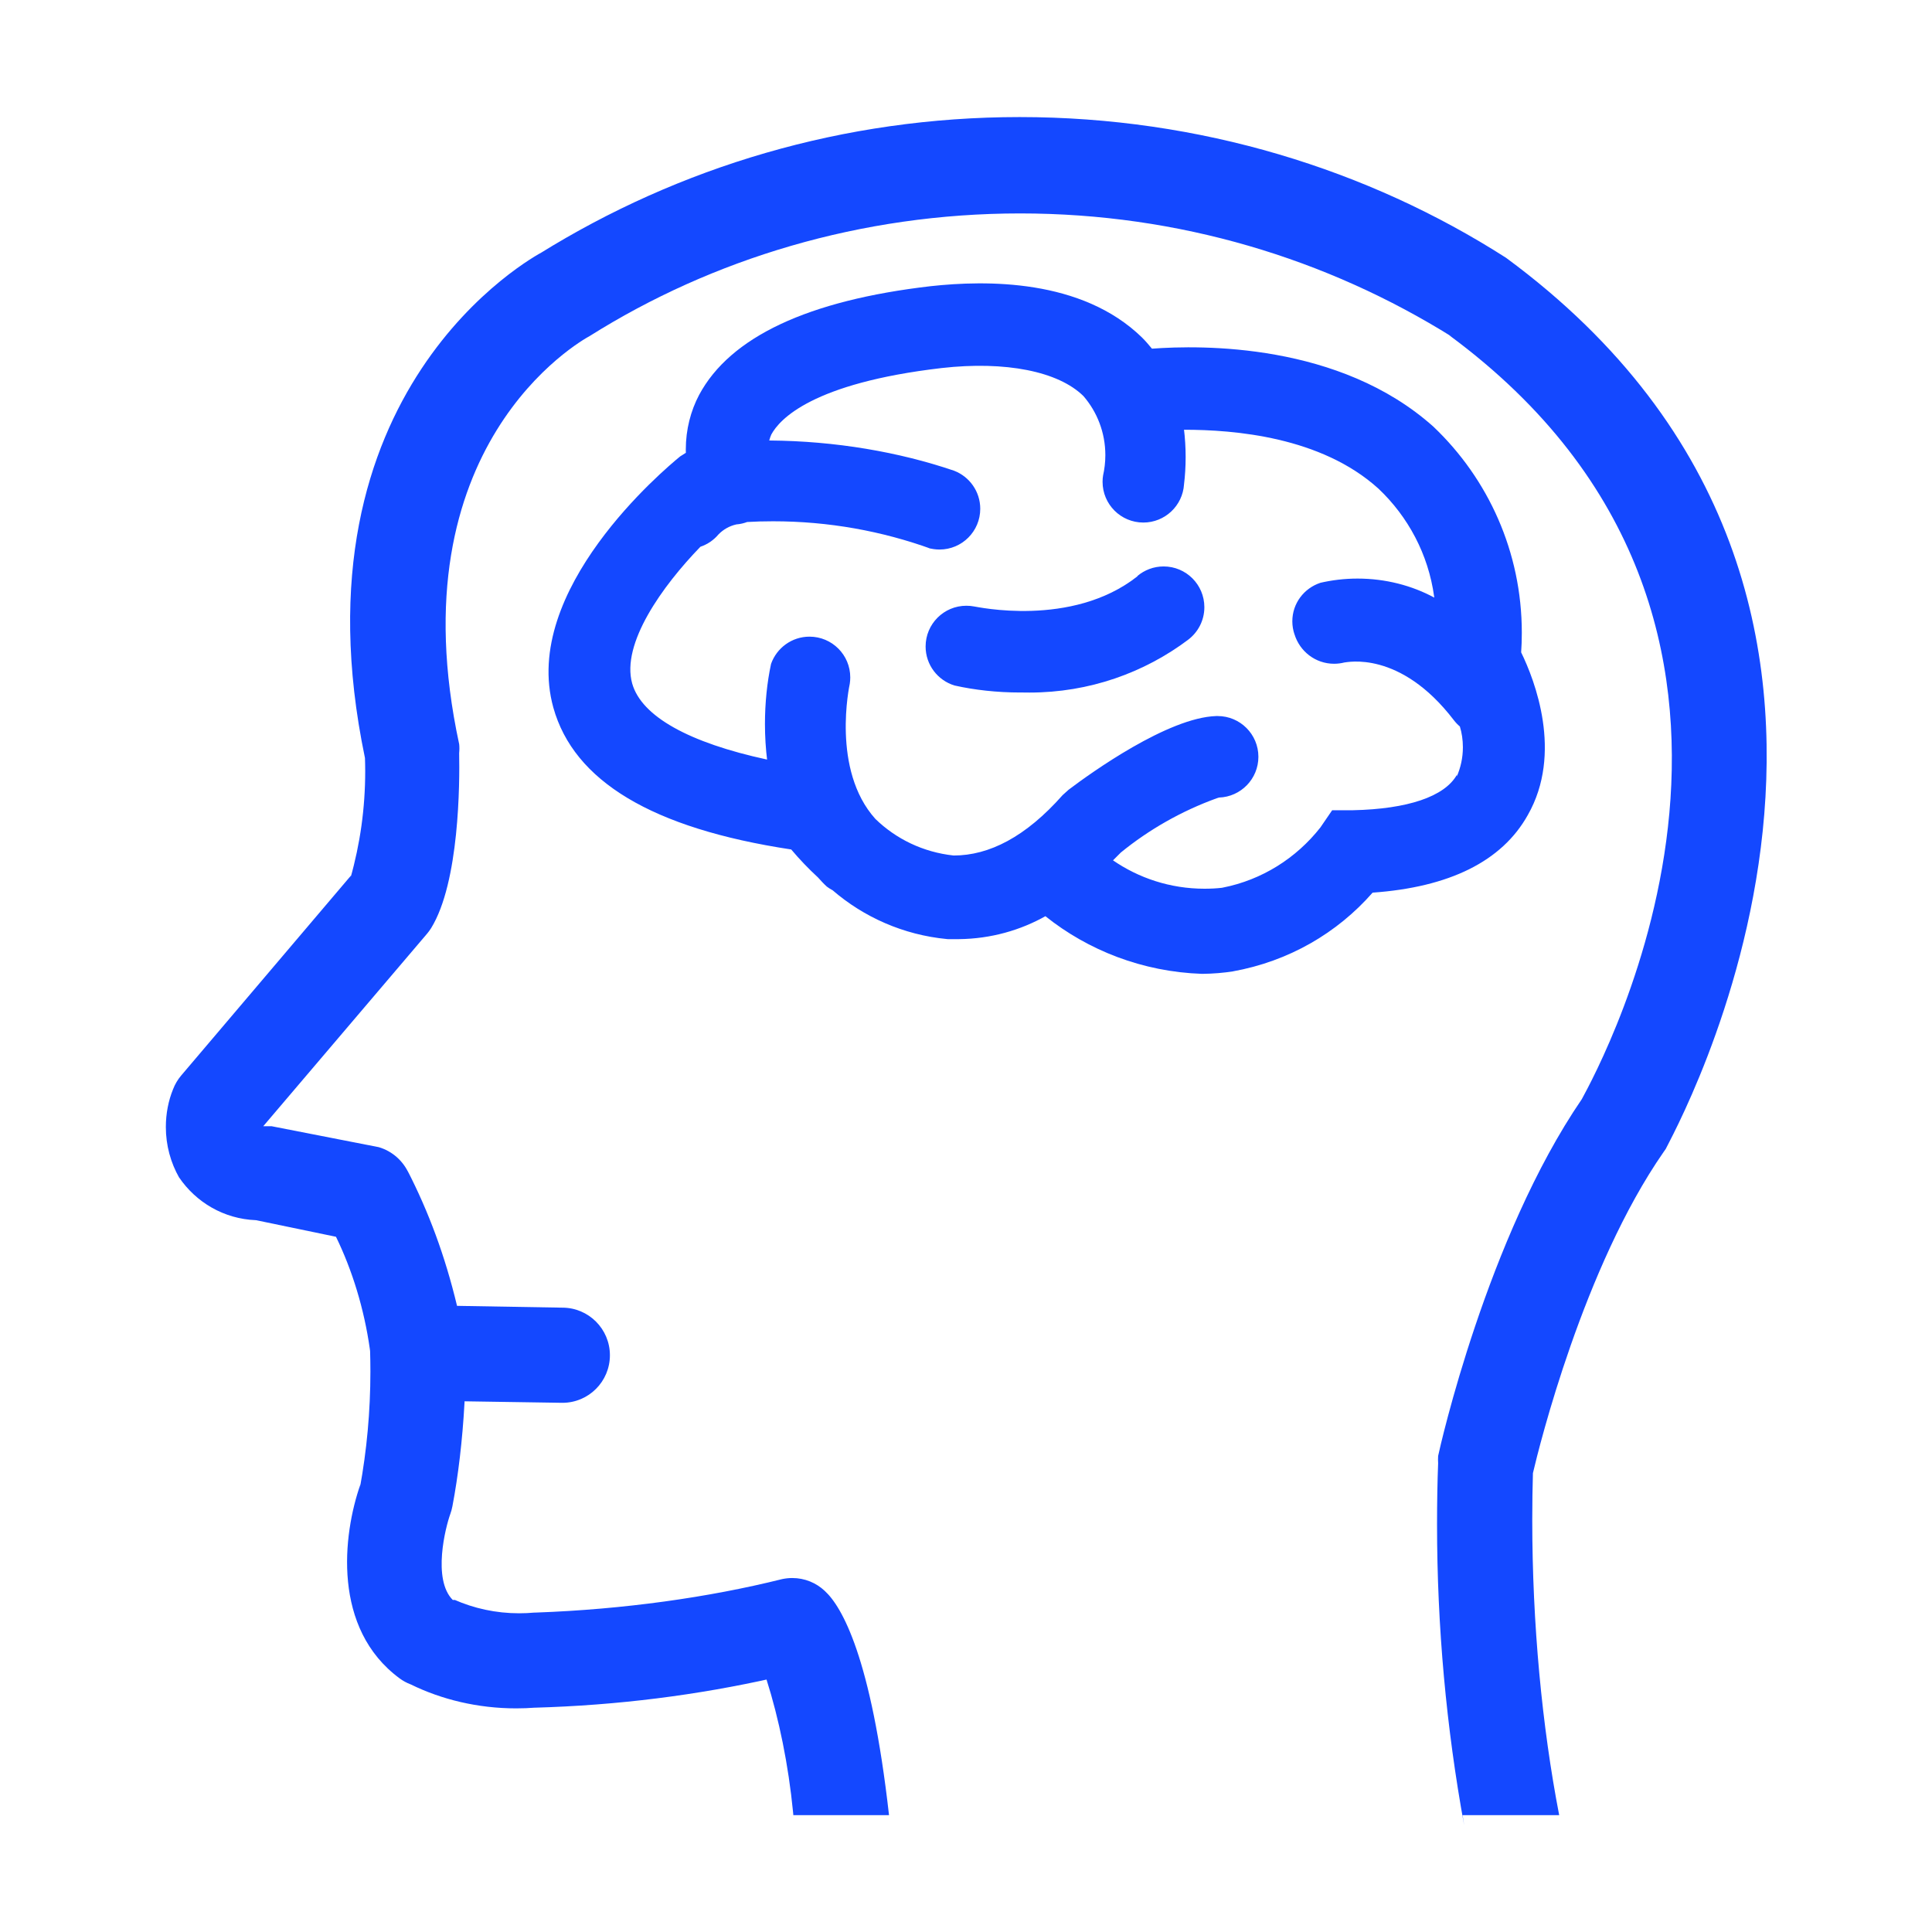
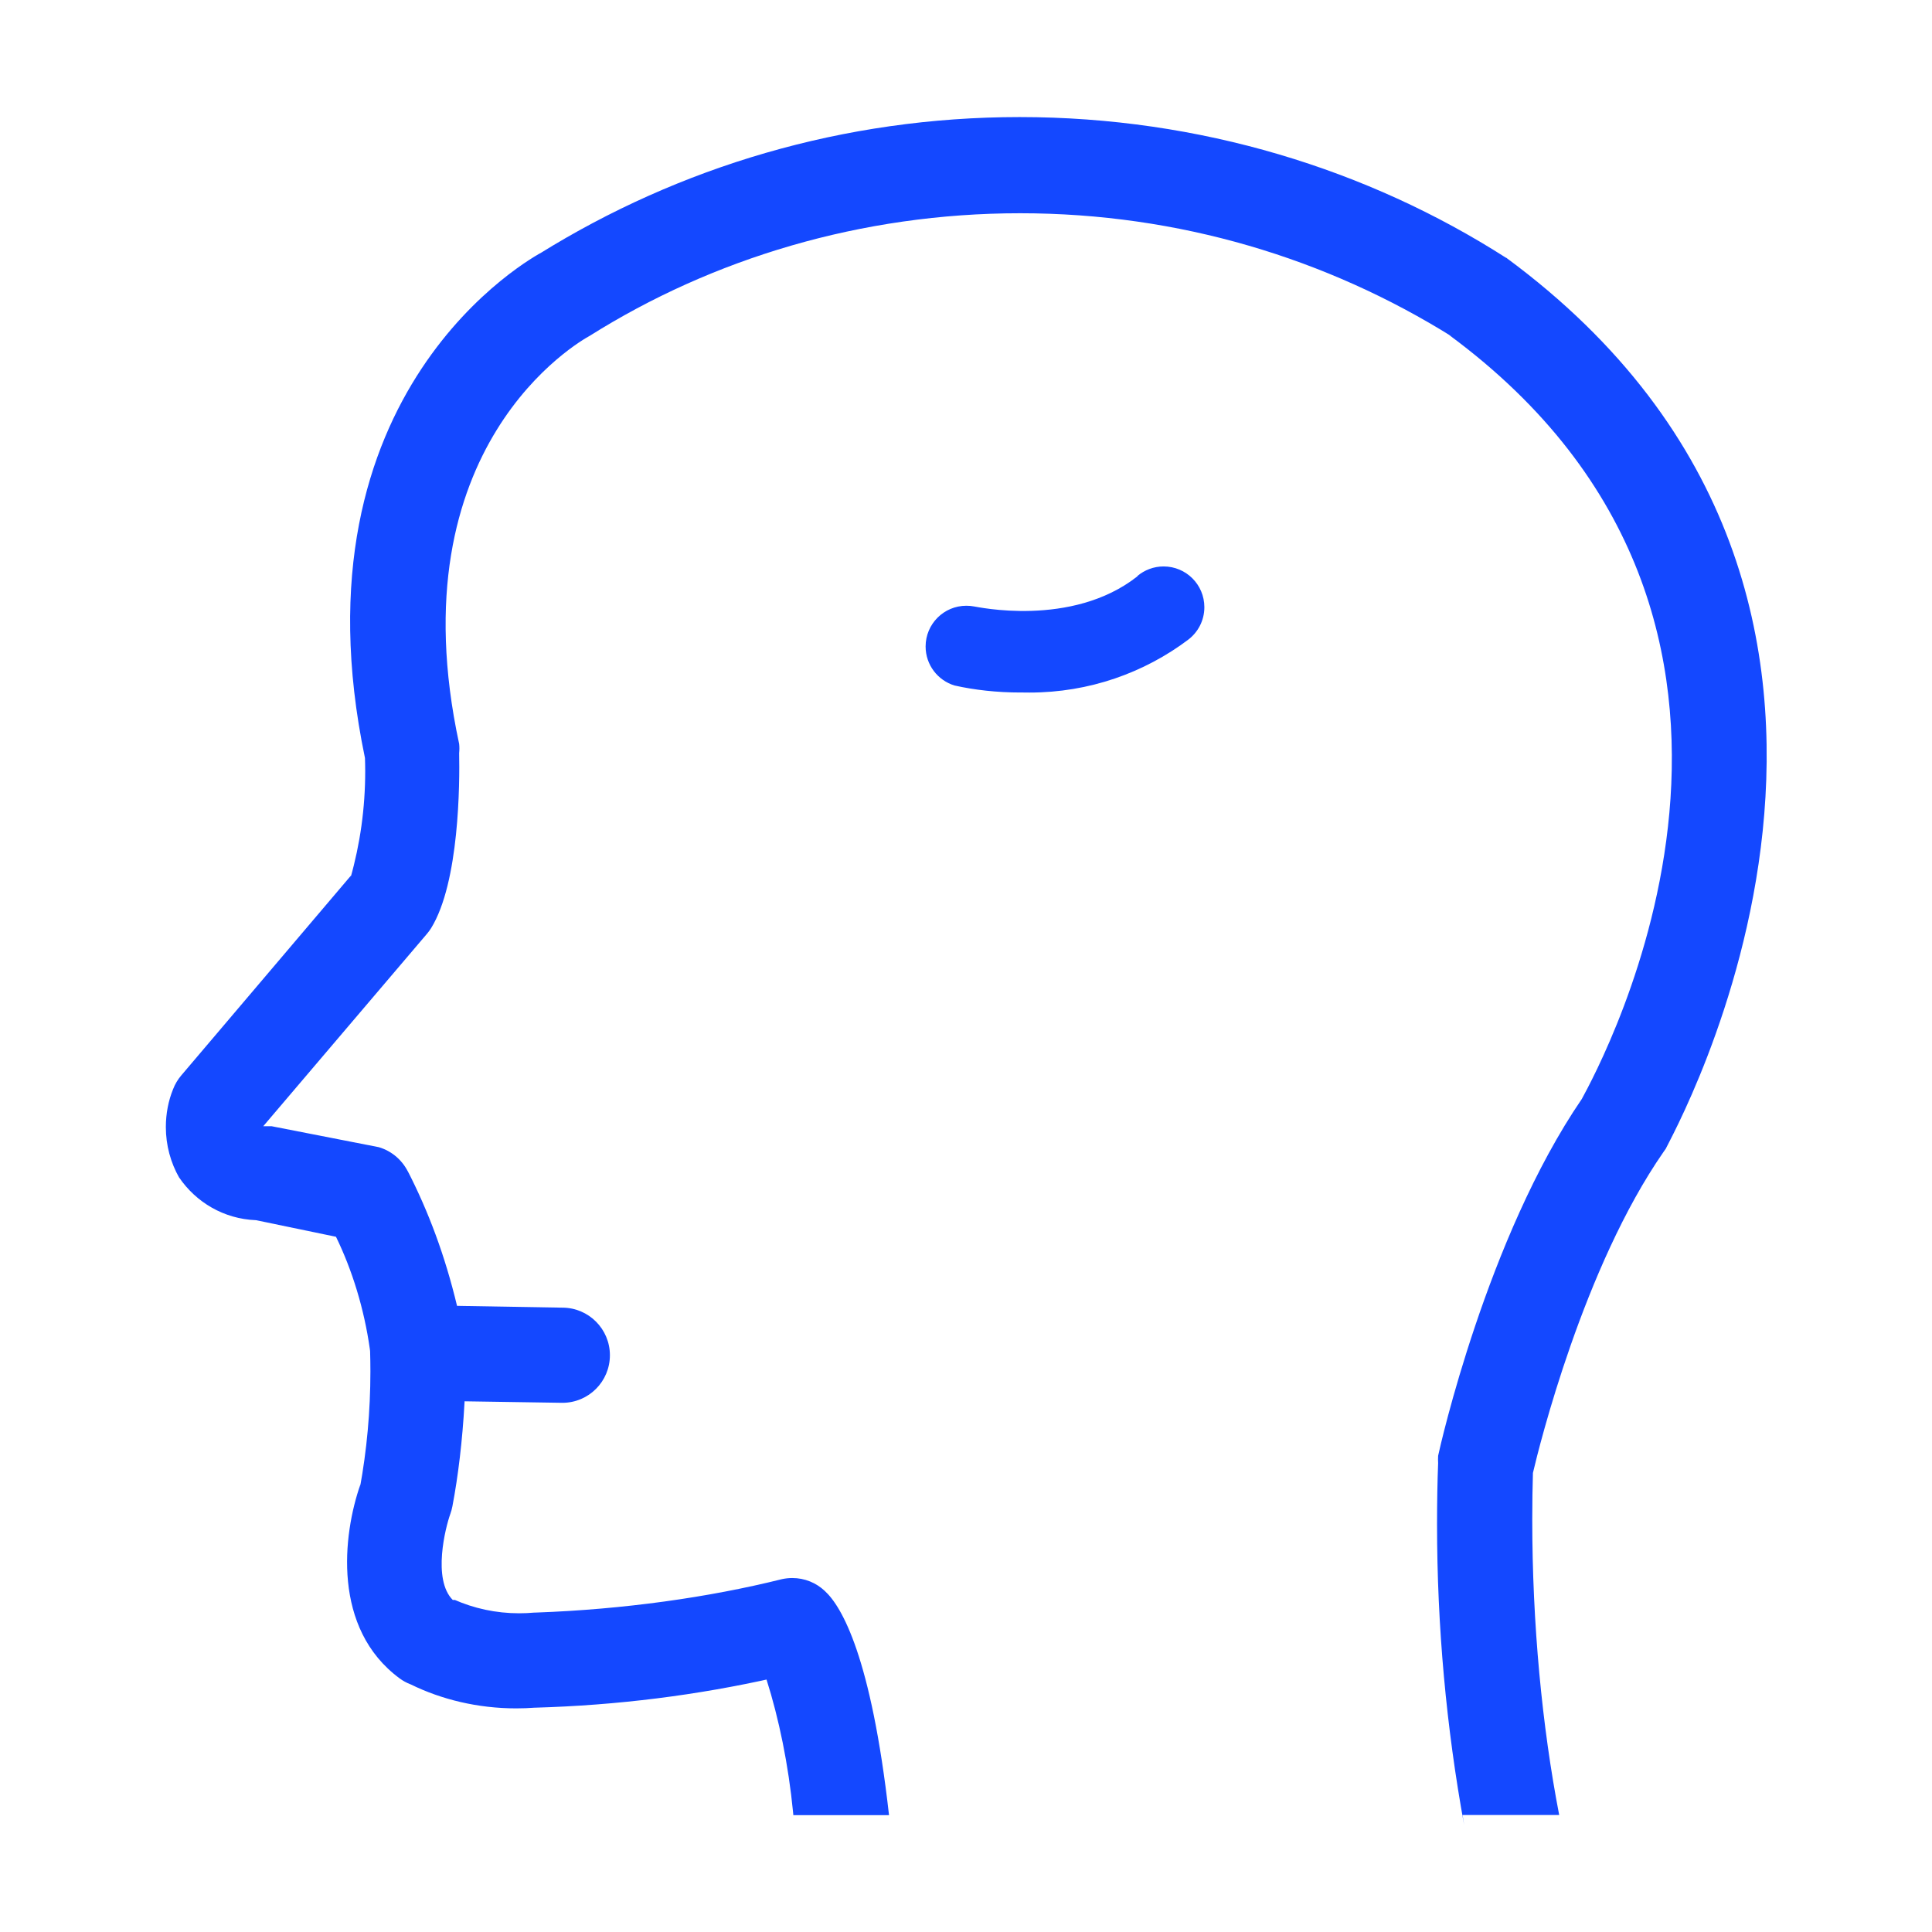
<svg xmlns="http://www.w3.org/2000/svg" version="1.1" width="32" height="32" viewBox="0 0 32 32" fill="#1448FF">
  <title>brain-thinking-mind</title>
-   <path d="M24.945 4.27c-2.283-1.462-5.069-2.331-8.057-2.331-2.918 0-5.643 0.828-7.952 2.263l0.064-0.037c-0.175 0.090-4.225 2.295-2.955 8.39 0.002 0.065 0.004 0.141 0.004 0.218 0 0.615-0.085 1.209-0.245 1.773l0.011-0.046-2.815 3.315c-0.056 0.066-0.101 0.142-0.133 0.225l-0.002 0.005c-0.075 0.184-0.118 0.398-0.118 0.622 0 0.306 0.081 0.593 0.222 0.841l-0.004-0.008c0.282 0.415 0.744 0.689 1.272 0.71l0.003 0 1.325 0.275c0.268 0.55 0.466 1.189 0.561 1.861l0.004 0.034c0.003 0.1 0.005 0.218 0.005 0.336 0 0.66-0.060 1.307-0.175 1.934l0.010-0.065c-0.295 0.84-0.47 2.39 0.65 3.215 0.053 0.039 0.114 0.073 0.18 0.098l0.005 0.002c0.51 0.25 1.11 0.396 1.744 0.396 0.106 0 0.211-0.004 0.315-0.012l-0.014 0.001c1.383-0.039 2.705-0.208 3.982-0.496l-0.137 0.026c0.207 0.651 0.364 1.415 0.441 2.203l0.004 0.047h1.585c-0.295-2.615-0.78-3.455-1.065-3.715-0.14-0.132-0.329-0.213-0.538-0.213-0.059 0-0.117 0.007-0.173 0.019l0.005-0.001c-1.215 0.303-2.626 0.502-4.074 0.554l-0.036 0.001c-0.074 0.007-0.16 0.011-0.246 0.011-0.385 0-0.75-0.081-1.081-0.228l0.017 0.007h-0.035c-0.34-0.34-0.12-1.205-0.040-1.425 0.013-0.036 0.026-0.080 0.034-0.125l0.001-0.005c0.095-0.498 0.166-1.094 0.199-1.7l0.002-0.035 1.62 0.025c0.435 0 0.787-0.353 0.787-0.788s-0.353-0.788-0.787-0.788v0l-1.745-0.030c-0.199-0.83-0.471-1.559-0.821-2.241l0.026 0.056c-0.096-0.216-0.279-0.379-0.504-0.444l-0.006-0.001-1.765-0.345h-0.14l2.71-3.185c0.024-0.028 0.047-0.059 0.068-0.092l0.002-0.003c0.47-0.76 0.475-2.41 0.465-2.9 0.002-0.023 0.004-0.049 0.004-0.075s-0.001-0.053-0.004-0.078l0 0.003c-1.065-4.94 2-6.67 2.165-6.76 2.025-1.274 4.488-2.029 7.127-2.029 2.629 0 5.083 0.75 7.16 2.048l-0.057-0.033c6.5 4.79 2.5 12.1 2.2 12.655-1.57 2.295-2.35 5.765-2.38 5.91-0.001 0.018-0.002 0.039-0.002 0.060s0.001 0.042 0.002 0.063l-0-0.003c-0.012 0.301-0.018 0.655-0.018 1.011 0 1.703 0.154 3.37 0.449 4.988l-0.026-0.169h1.6c-0.284-1.472-0.446-3.165-0.446-4.895 0-0.271 0.004-0.541 0.012-0.809l-0.001 0.039c0.105-0.45 0.84-3.415 2.165-5.32l0.035-0.050c0.030-0.095 5.135-9.030-2.645-14.76z" />
-   <path d="M25.305 13.5c0.585-1.025 0.115-2.235-0.11-2.695 0.007-0.097 0.011-0.21 0.011-0.325 0-1.341-0.56-2.551-1.459-3.408l-0.002-0.002c-1.555-1.395-3.855-1.355-4.665-1.295-0.055-0.067-0.108-0.128-0.165-0.185l0 0c-1-0.975-2.585-0.95-3.5-0.85-2.030 0.235-3.32 0.84-3.835 1.8-0.139 0.263-0.221 0.574-0.221 0.905 0 0.019 0 0.039 0.001 0.058l-0-0.003-0.095 0.060c-0.27 0.22-2.64 2.215-2.1 4.16 0.34 1.215 1.63 2 3.94 2.35 0.142 0.168 0.287 0.319 0.442 0.462l0.003 0.003c0.045 0.050 0.090 0.1 0.145 0.15 0.028 0.021 0.059 0.041 0.091 0.058l0.004 0.002c0.516 0.445 1.173 0.74 1.896 0.809l0.014 0.001h0.185c0.526-0.006 1.018-0.146 1.445-0.388l-0.015 0.008c0.709 0.567 1.61 0.921 2.593 0.955l0.007 0c0.178-0.002 0.351-0.016 0.52-0.043l-0.020 0.003c0.931-0.167 1.732-0.636 2.316-1.301l0.004-0.004c1.265-0.090 2.14-0.515 2.57-1.285zM24.13 12.835c-0.205 0.36-0.815 0.565-1.72 0.585h-0.345l-0.195 0.285c-0.399 0.508-0.967 0.869-1.618 0.997l-0.017 0.003c-0.085 0.010-0.184 0.015-0.284 0.015-0.567 0-1.092-0.176-1.525-0.476l0.009 0.006 0.13-0.13c0.463-0.378 1.002-0.686 1.587-0.898l0.038-0.012c0.363-0.012 0.653-0.31 0.653-0.675 0-0.373-0.302-0.675-0.675-0.675-0.008 0-0.016 0-0.024 0l0.001-0c-0.8 0.025-2.075 0.94-2.445 1.22l-0.1 0.090c-0.61 0.69-1.215 1-1.805 1-0.507-0.055-0.955-0.275-1.296-0.606l0.001 0.001c-0.735-0.815-0.43-2.215-0.425-2.24 0.005-0.032 0.008-0.068 0.008-0.105 0-0.373-0.302-0.675-0.675-0.675-0.294 0-0.544 0.188-0.637 0.451l-0.001 0.005c-0.064 0.298-0.1 0.64-0.1 0.991 0 0.208 0.013 0.412 0.038 0.613l-0.002-0.024c-1.295-0.28-2.080-0.715-2.235-1.26-0.185-0.66 0.5-1.615 1.13-2.265 0.12-0.041 0.222-0.112 0.299-0.204l0.001-0.001c0.078-0.080 0.178-0.138 0.291-0.164l0.004-0.001c0.066-0.005 0.127-0.020 0.185-0.042l-0.005 0.002c0.128-0.008 0.278-0.012 0.428-0.012 0.922 0 1.806 0.162 2.626 0.459l-0.054-0.017c0.055 0.016 0.119 0.026 0.185 0.026 0.373 0 0.675-0.302 0.675-0.675 0-0.286-0.178-0.531-0.43-0.629l-0.005-0.002c-0.912-0.31-1.964-0.492-3.056-0.5l-0.004-0c0.010-0.038 0.022-0.072 0.036-0.103l-0.001 0.003c0.135-0.25 0.675-0.85 2.82-1.1 1.060-0.12 1.935 0.055 2.35 0.465 0.225 0.261 0.362 0.603 0.362 0.978 0 0.118-0.014 0.233-0.039 0.343l0.002-0.010c-0.006 0.032-0.009 0.070-0.009 0.108 0 0.373 0.302 0.675 0.675 0.675 0.358 0 0.651-0.279 0.674-0.631l0-0.002c0.017-0.136 0.027-0.293 0.027-0.452s-0.010-0.317-0.029-0.471l0.002 0.019c0.83 0 2.27 0.115 3.22 0.975 0.491 0.464 0.827 1.088 0.923 1.789l0.002 0.016c-0.368-0.199-0.806-0.315-1.271-0.315-0.218 0-0.43 0.026-0.633 0.074l0.018-0.004c-0.272 0.090-0.465 0.341-0.465 0.638 0 0.076 0.013 0.149 0.036 0.217l-0.001-0.005c0.087 0.286 0.348 0.491 0.657 0.491 0.060 0 0.118-0.008 0.173-0.022l-0.005 0.001c0.035 0 0.92-0.215 1.815 0.955 0.030 0.039 0.063 0.074 0.099 0.104l0.001 0.001c0.032 0.103 0.050 0.221 0.050 0.344 0 0.174-0.037 0.339-0.103 0.489l0.003-0.008z" />
+   <path d="M24.945 4.27c-2.283-1.462-5.069-2.331-8.057-2.331-2.918 0-5.643 0.828-7.952 2.263l0.064-0.037c-0.175 0.090-4.225 2.295-2.955 8.39 0.002 0.065 0.004 0.141 0.004 0.218 0 0.615-0.085 1.209-0.245 1.773l0.011-0.046-2.815 3.315c-0.056 0.066-0.101 0.142-0.133 0.225l-0.002 0.005c-0.075 0.184-0.118 0.398-0.118 0.622 0 0.306 0.081 0.593 0.222 0.841l-0.004-0.008c0.282 0.415 0.744 0.689 1.272 0.71l0.003 0 1.325 0.275c0.268 0.55 0.466 1.189 0.561 1.861l0.004 0.034c0.003 0.1 0.005 0.218 0.005 0.336 0 0.66-0.060 1.307-0.175 1.934l0.010-0.065c-0.295 0.84-0.47 2.39 0.65 3.215 0.053 0.039 0.114 0.073 0.18 0.098l0.005 0.002c0.51 0.25 1.11 0.396 1.744 0.396 0.106 0 0.211-0.004 0.315-0.012l-0.014 0.001c1.383-0.039 2.705-0.208 3.982-0.496l-0.137 0.026c0.207 0.651 0.364 1.415 0.441 2.203l0.004 0.047h1.585c-0.295-2.615-0.78-3.455-1.065-3.715-0.14-0.132-0.329-0.213-0.538-0.213-0.059 0-0.117 0.007-0.173 0.019l0.005-0.001c-1.215 0.303-2.626 0.502-4.074 0.554l-0.036 0.001c-0.074 0.007-0.16 0.011-0.246 0.011-0.385 0-0.75-0.081-1.081-0.228l0.017 0.007h-0.035c-0.34-0.34-0.12-1.205-0.040-1.425 0.013-0.036 0.026-0.080 0.034-0.125l0.001-0.005c0.095-0.498 0.166-1.094 0.199-1.7l0.002-0.035 1.62 0.025c0.435 0 0.787-0.353 0.787-0.788s-0.353-0.788-0.787-0.788v0l-1.745-0.030c-0.199-0.83-0.471-1.559-0.821-2.241l0.026 0.056c-0.096-0.216-0.279-0.379-0.504-0.444l-0.006-0.001-1.765-0.345h-0.14l2.71-3.185c0.024-0.028 0.047-0.059 0.068-0.092l0.002-0.003c0.47-0.76 0.475-2.41 0.465-2.9 0.002-0.023 0.004-0.049 0.004-0.075s-0.001-0.053-0.004-0.078c-1.065-4.94 2-6.67 2.165-6.76 2.025-1.274 4.488-2.029 7.127-2.029 2.629 0 5.083 0.75 7.16 2.048l-0.057-0.033c6.5 4.79 2.5 12.1 2.2 12.655-1.57 2.295-2.35 5.765-2.38 5.91-0.001 0.018-0.002 0.039-0.002 0.060s0.001 0.042 0.002 0.063l-0-0.003c-0.012 0.301-0.018 0.655-0.018 1.011 0 1.703 0.154 3.37 0.449 4.988l-0.026-0.169h1.6c-0.284-1.472-0.446-3.165-0.446-4.895 0-0.271 0.004-0.541 0.012-0.809l-0.001 0.039c0.105-0.45 0.84-3.415 2.165-5.32l0.035-0.050c0.030-0.095 5.135-9.030-2.645-14.76z" />
  <path d="M18.84 9.545c-1.090 0.86-2.68 0.5-2.705 0.5-0.039-0.008-0.084-0.012-0.129-0.012-0.373 0-0.675 0.302-0.675 0.675 0 0.305 0.202 0.562 0.479 0.646l0.005 0.001c0.325 0.073 0.698 0.115 1.081 0.115 0.017 0 0.034-0 0.051-0l-0.003 0c0.032 0.001 0.070 0.001 0.108 0.001 0.988 0 1.9-0.327 2.633-0.879l-0.011 0.008c0.167-0.124 0.274-0.321 0.274-0.543 0-0.373-0.302-0.675-0.675-0.675-0.166 0-0.317 0.060-0.435 0.159l0.001-0.001z" />
</svg>